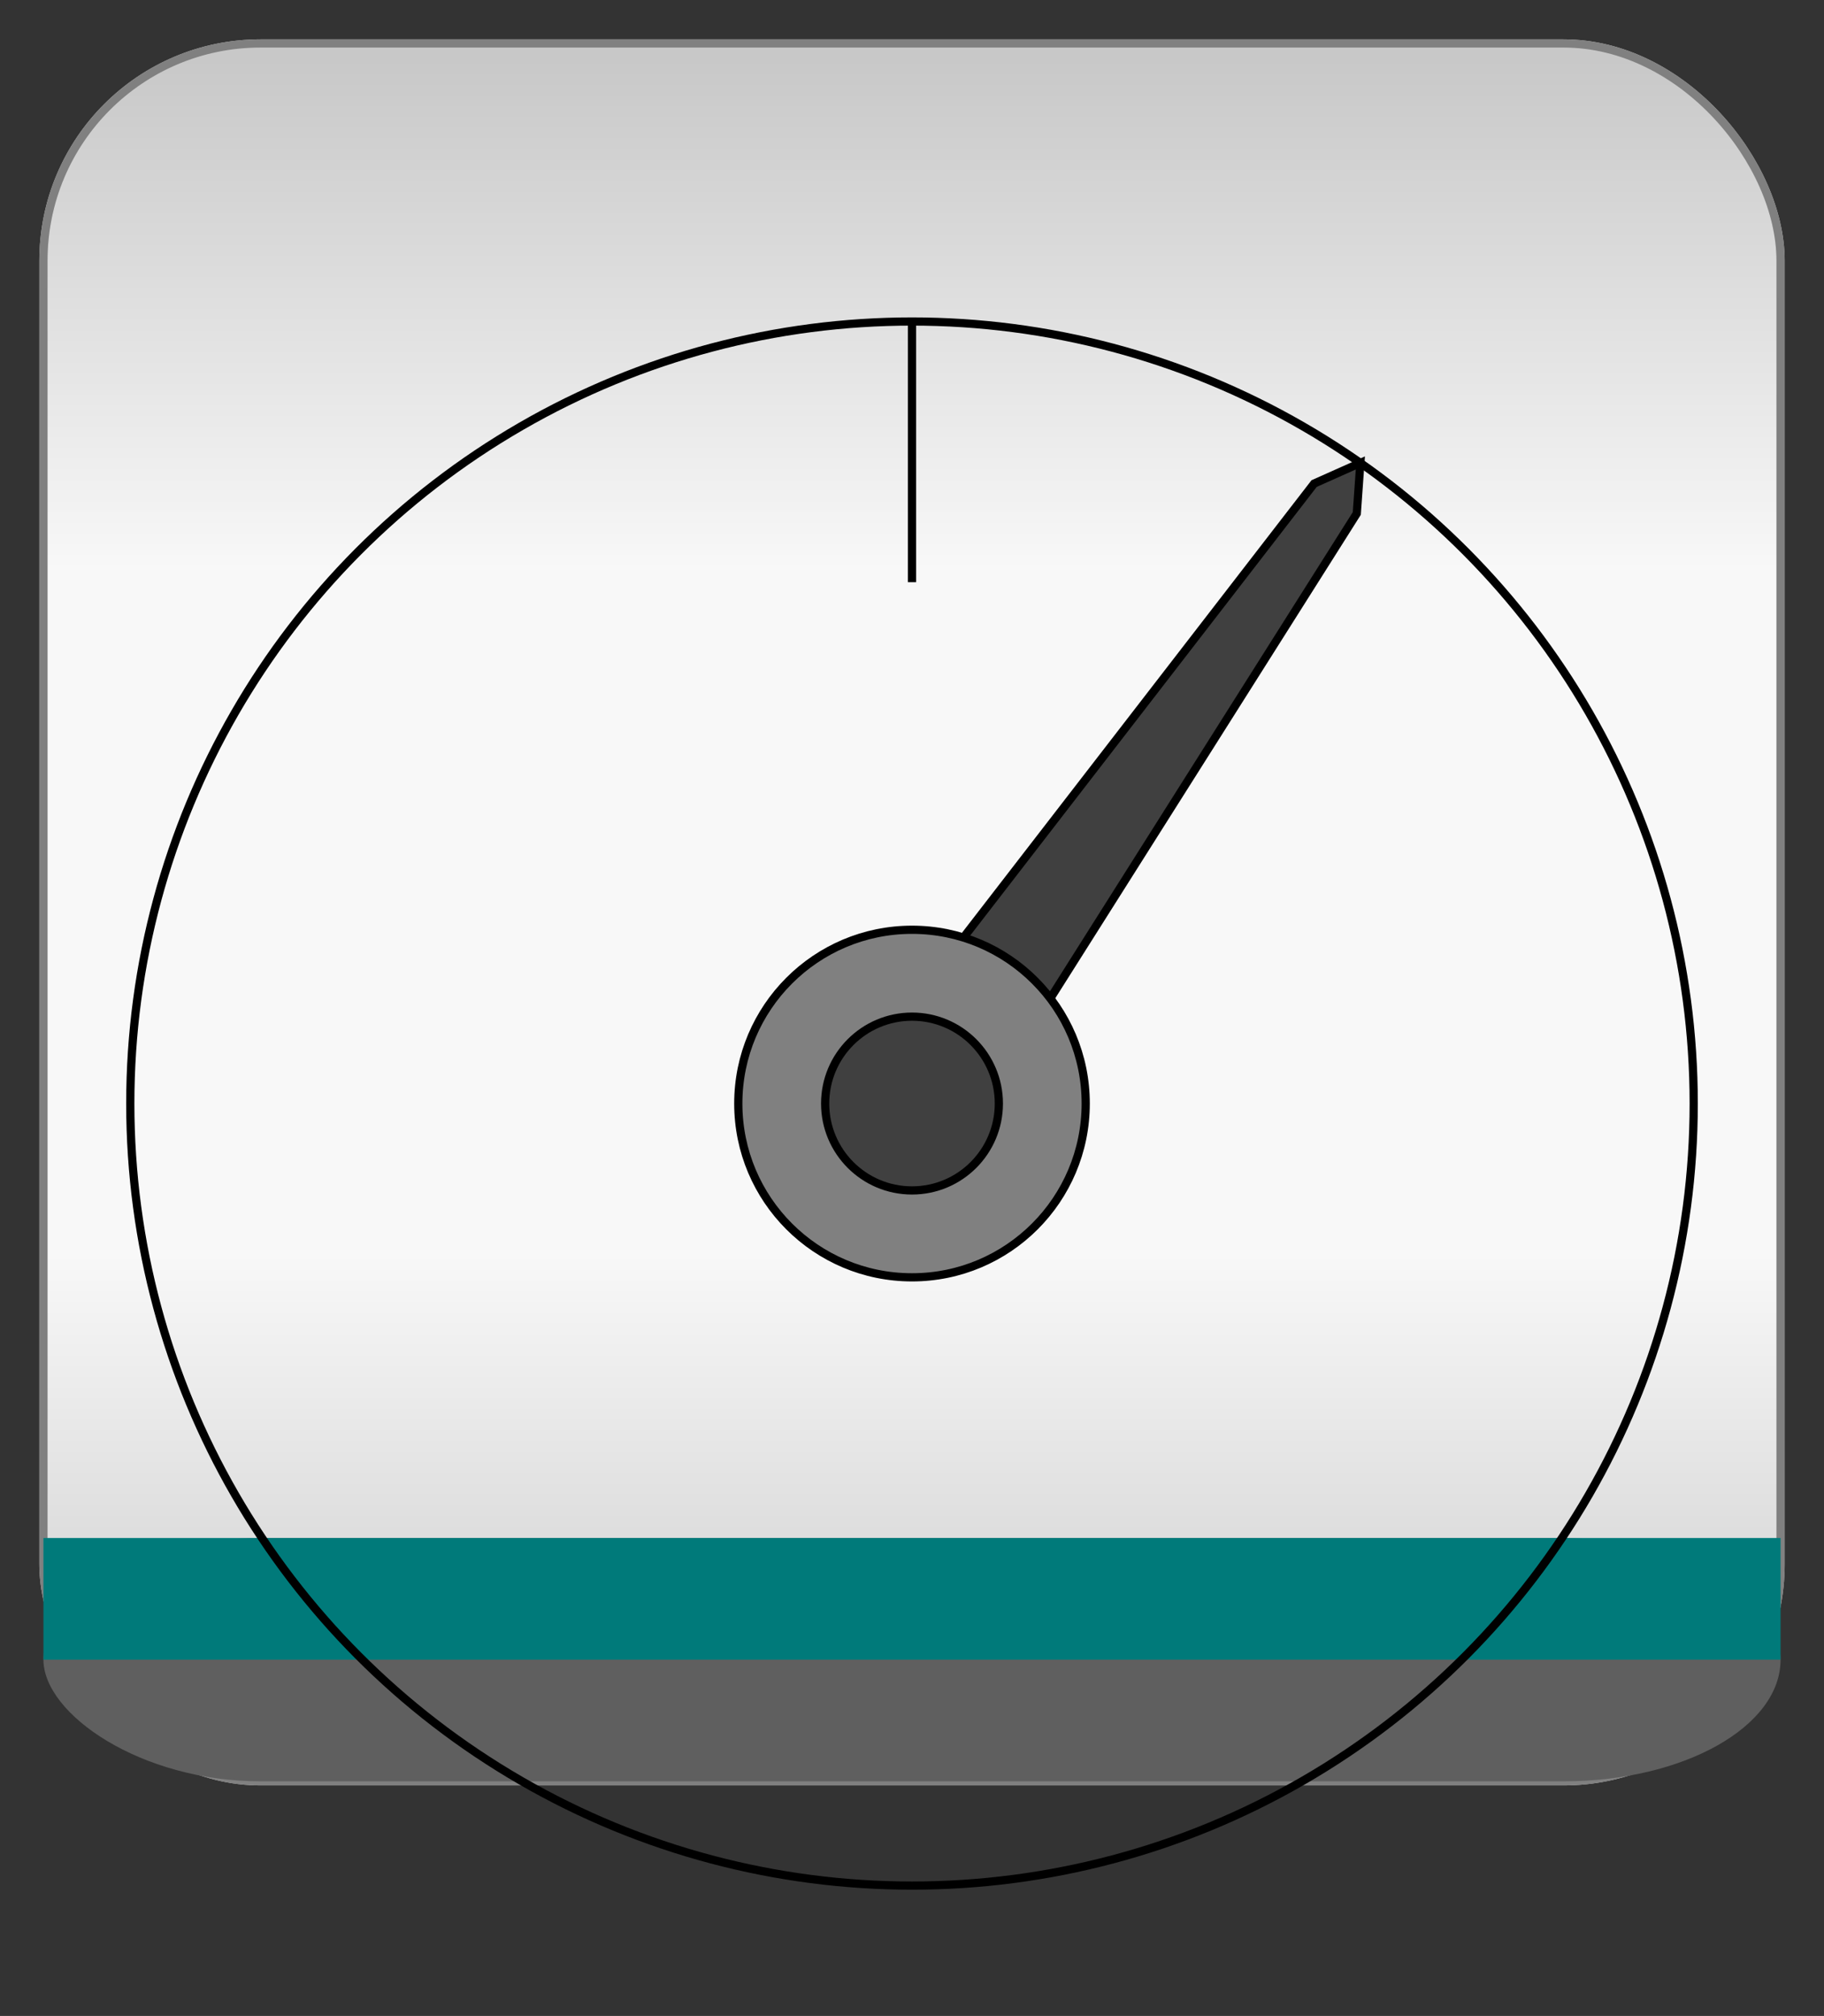
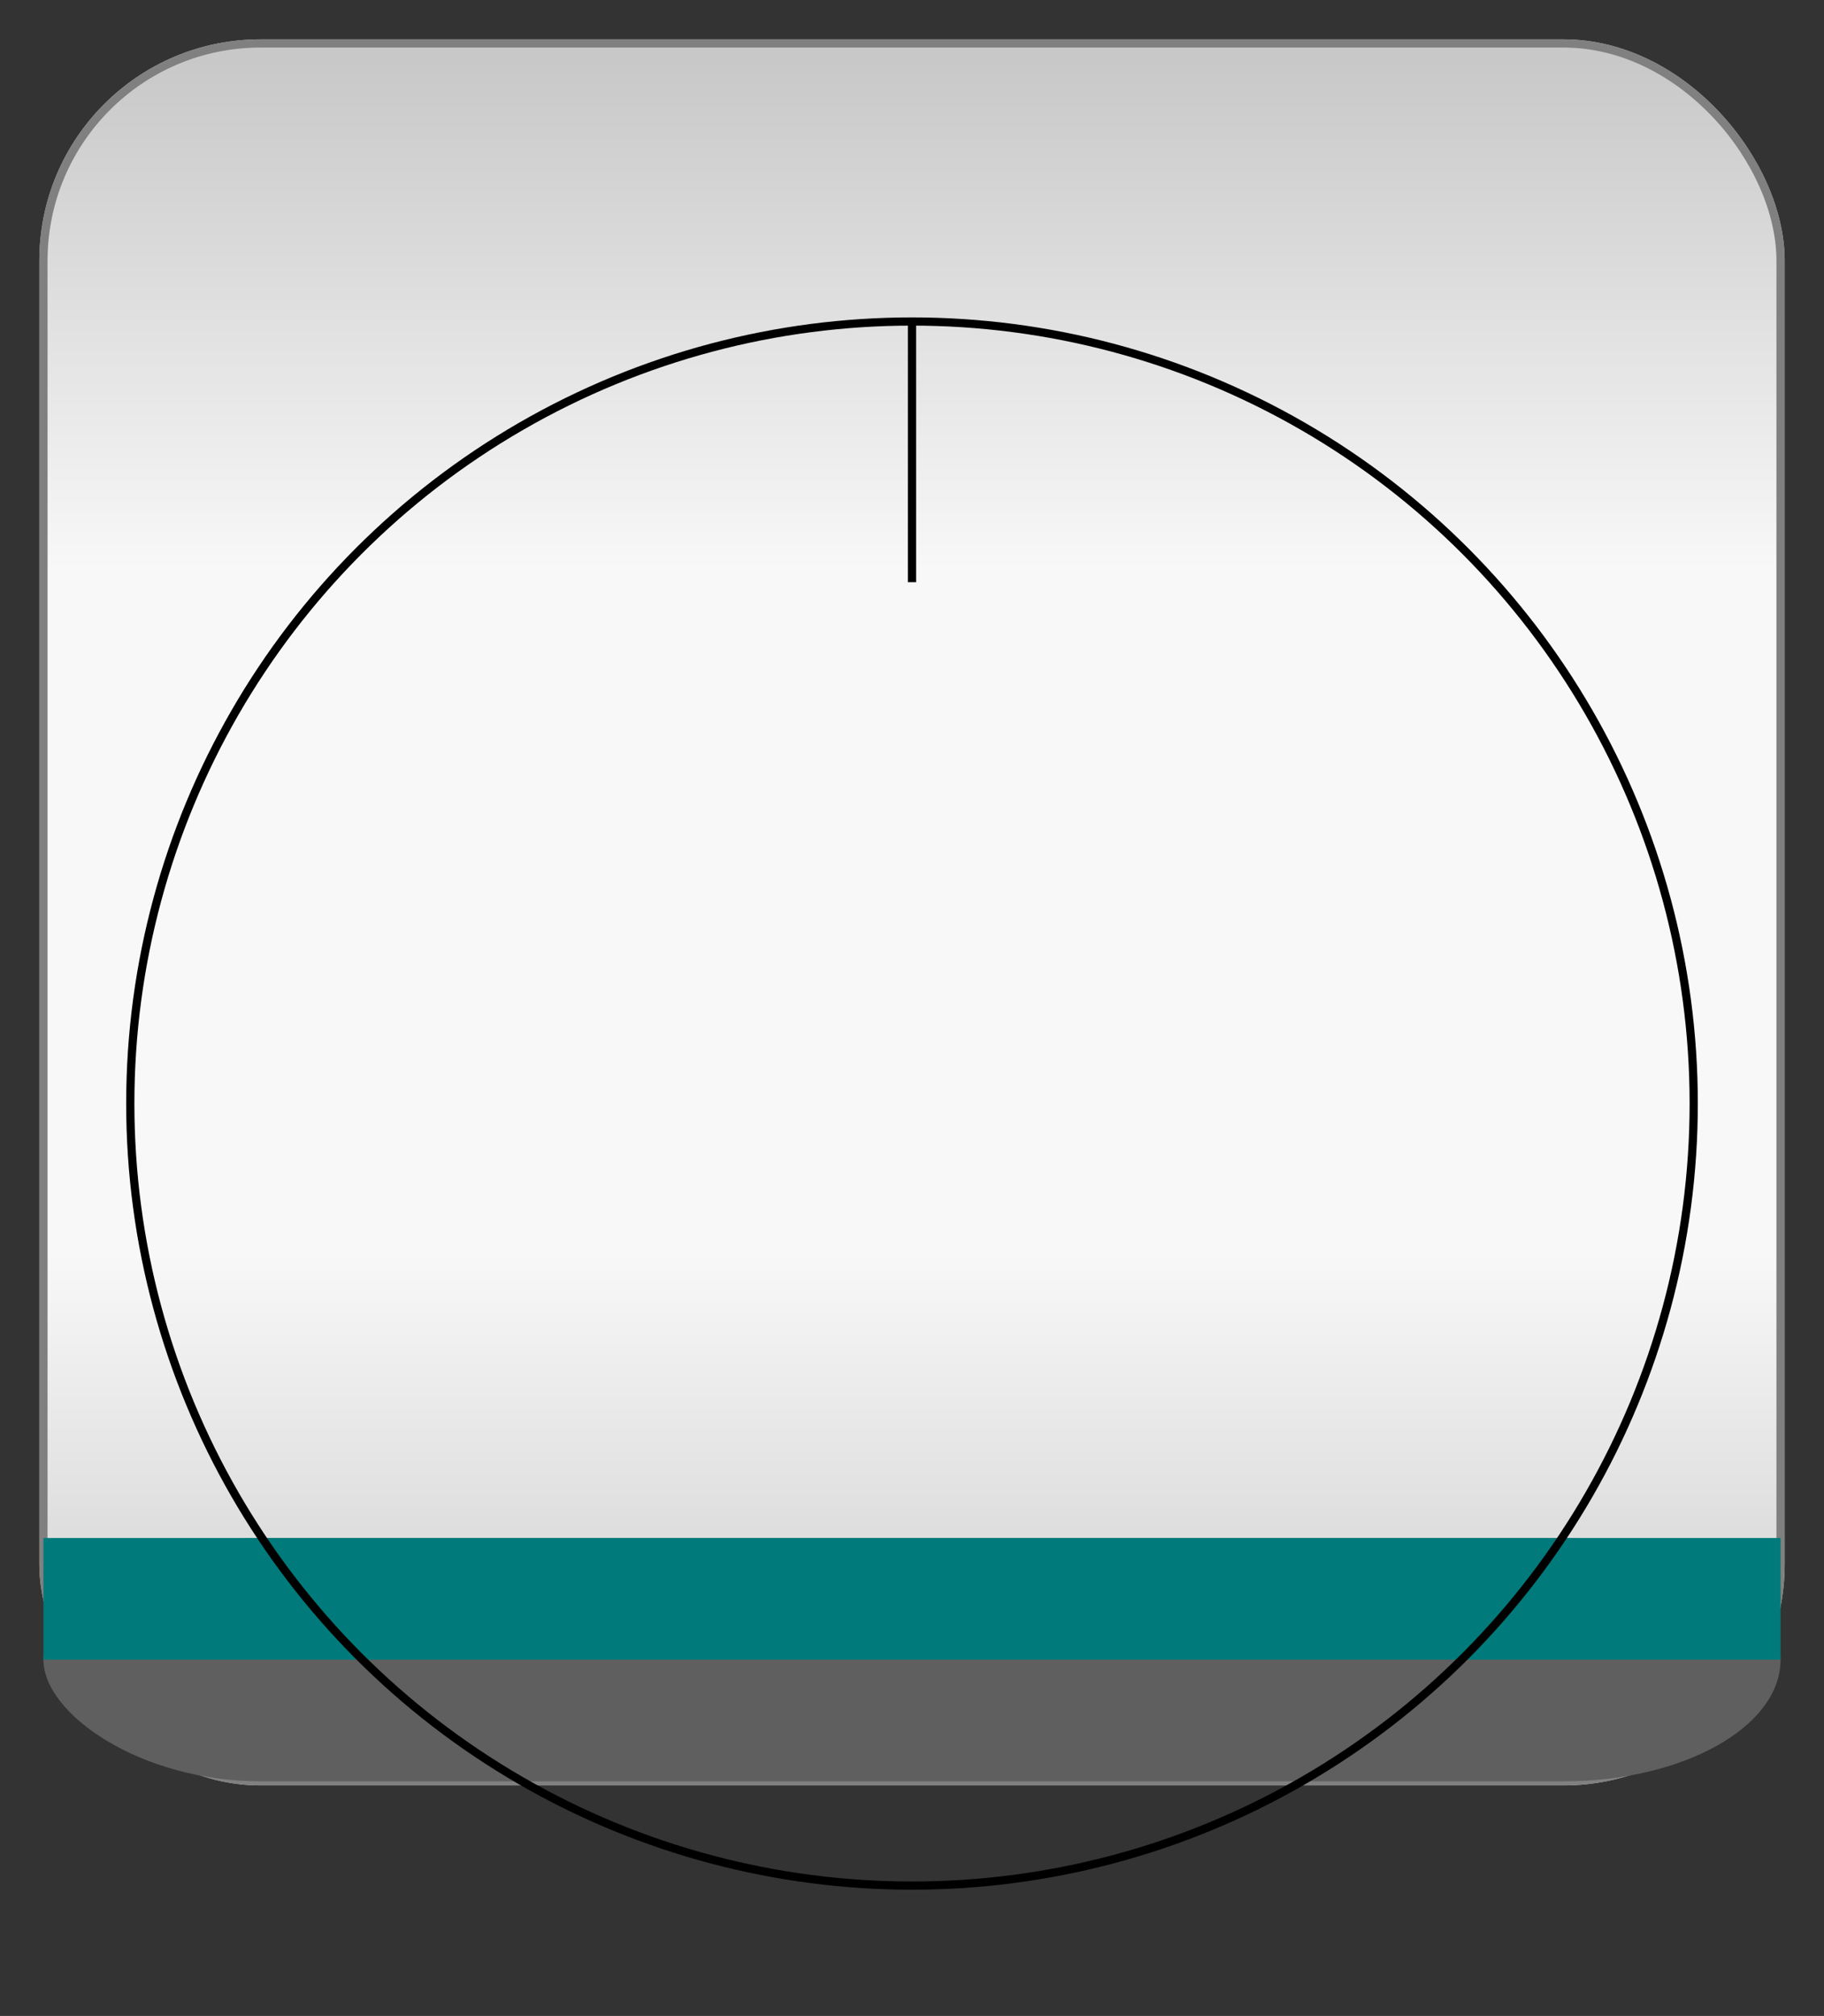
<svg xmlns="http://www.w3.org/2000/svg" baseProfile="full" height="232.0" version="1.1" viewBox="0 0 210.0 232.0" width="210.0">
  <rect x="0" y="0" width="210.0" height="232.0" fill="#333333" stroke="none" />
  <defs />
  <rect fill="url(#0)" height="200.0" rx="25.0" ry="25.0" stroke="rgb(200,200,200)" stroke-width="0.25mm" width="200.0" x="5.0" y="5.0" />
  <defs>
    <linearGradient id="0" x1="0%" x2="0%" y1="0%" y2="100%">
      <stop offset="0" stop-color="rgb(200, 200, 200)" stop-opacity="1" />
      <stop offset="0.3" stop-color="rgb(248, 248, 248)" stop-opacity="1" />
      <stop offset="0.7" stop-color="rgb(248, 248, 248)" stop-opacity="1" />
      <stop offset="1" stop-color="rgb(200, 200, 200)" stop-opacity="1" />
    </linearGradient>
  </defs>
  <rect fill="none" fill-opacity="0" height="200.0" rx="25.0" ry="25.0" stroke="rgb(128,128,128)" stroke-width="0.25mm" width="200.0" x="5.0" y="5.0" />
  <defs />
  <rect fill="rgb(95,95,95)" fill-opacity="1" height="28.0" rx="25.0" ry="25.0" width="200.0" x="5.0" y="177.0" />
  <defs />
  <rect fill="rgb(0,122,122)" fill-opacity="1" height="14.0" rx="0.0" ry="0.0" width="200.0" x="5.0" y="177.0" />
  <defs />
  <polyline fill="none" fill-opacity="0" points="105.0,67.0 105.0,37.0" stroke="rgb(0,0,0)" stroke-width="0.25mm" />
  <defs />
-   <polygon fill="rgb(64,64,64)" fill-opacity="1" points="99.266,122.985 151.295,55.651 156.621,53.275 156.21,59.092 110.734,131.015" stroke="rgb(0,0,0)" stroke-width="0.25mm" />
  <defs />
  <ellipse cx="105.0" cy="127.0" fill="none" fill-opacity="0" rx="90.0" ry="90.0" stroke="rgb(0,0,0)" stroke-width="0.25mm" />
  <defs />
-   <ellipse cx="105.0" cy="127.0" fill="rgb(128,128,128)" fill-opacity="1" rx="20.0" ry="20.0" stroke="rgb(0,0,0)" stroke-width="0.25mm" />
  <defs />
-   <ellipse cx="105.0" cy="127.0" fill="rgb(64,64,64)" fill-opacity="1" rx="10.0" ry="10.0" stroke="rgb(0,0,0)" stroke-width="0.25mm" />
  <defs />
</svg>